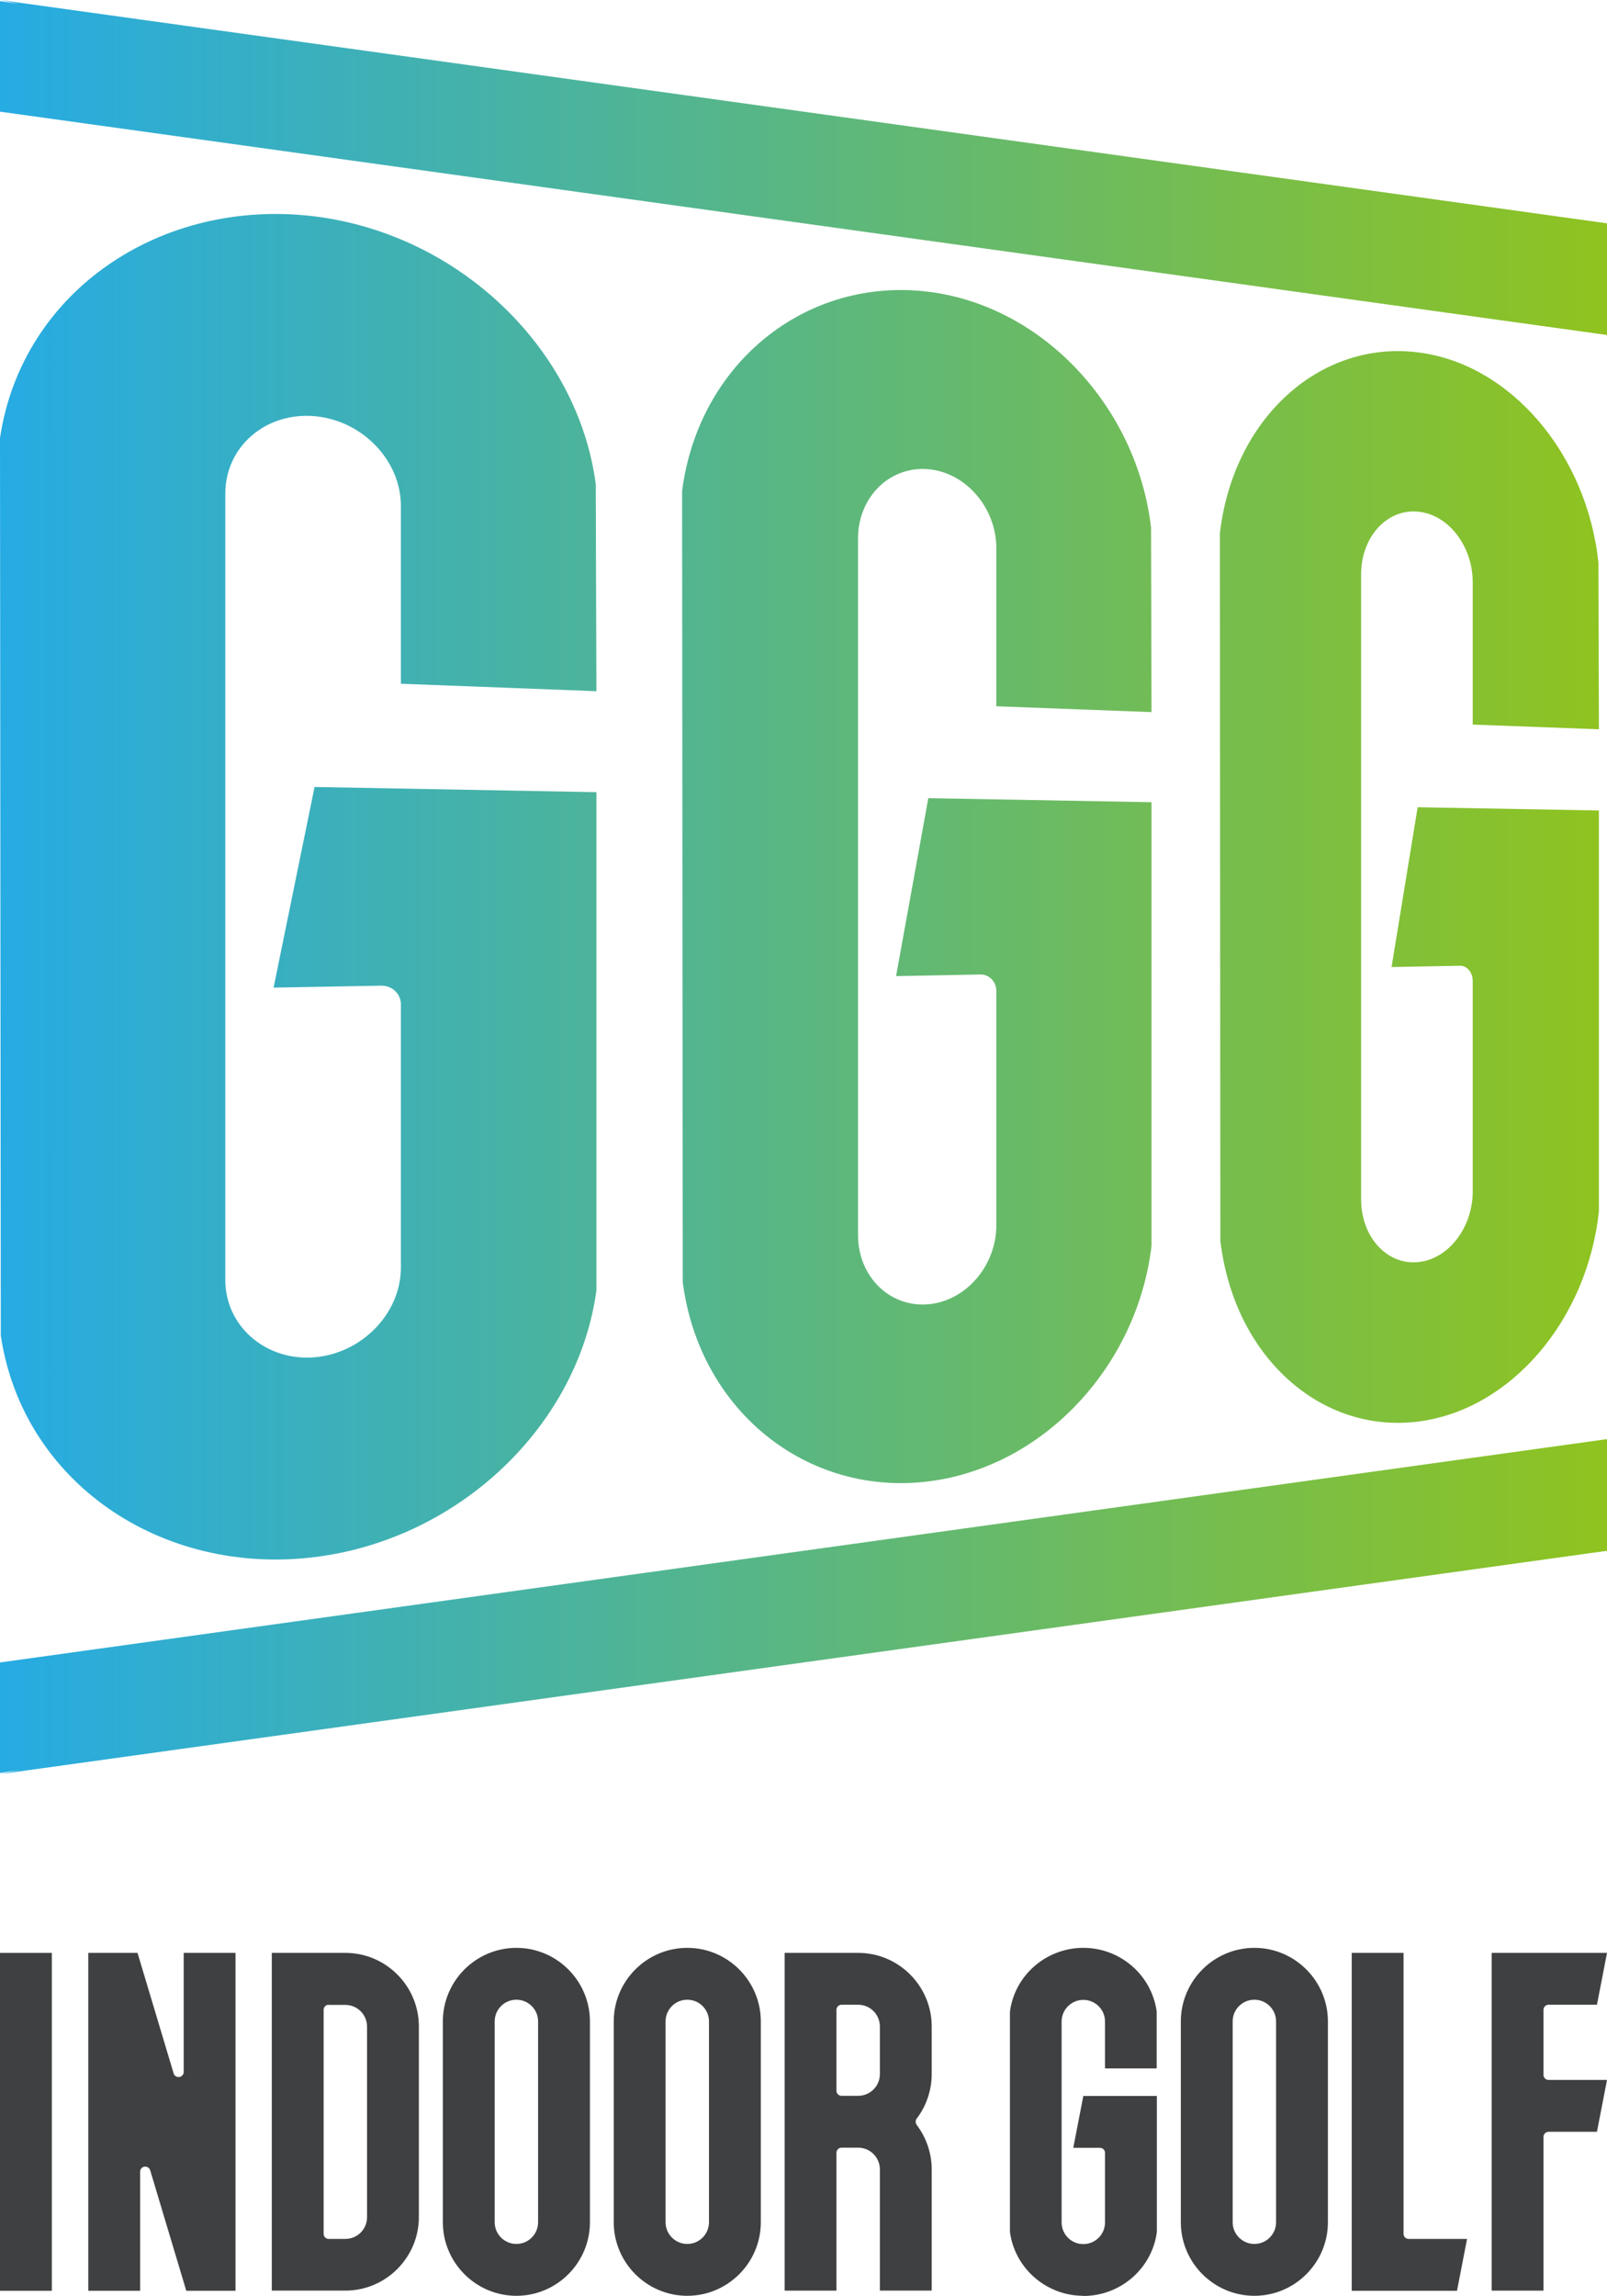
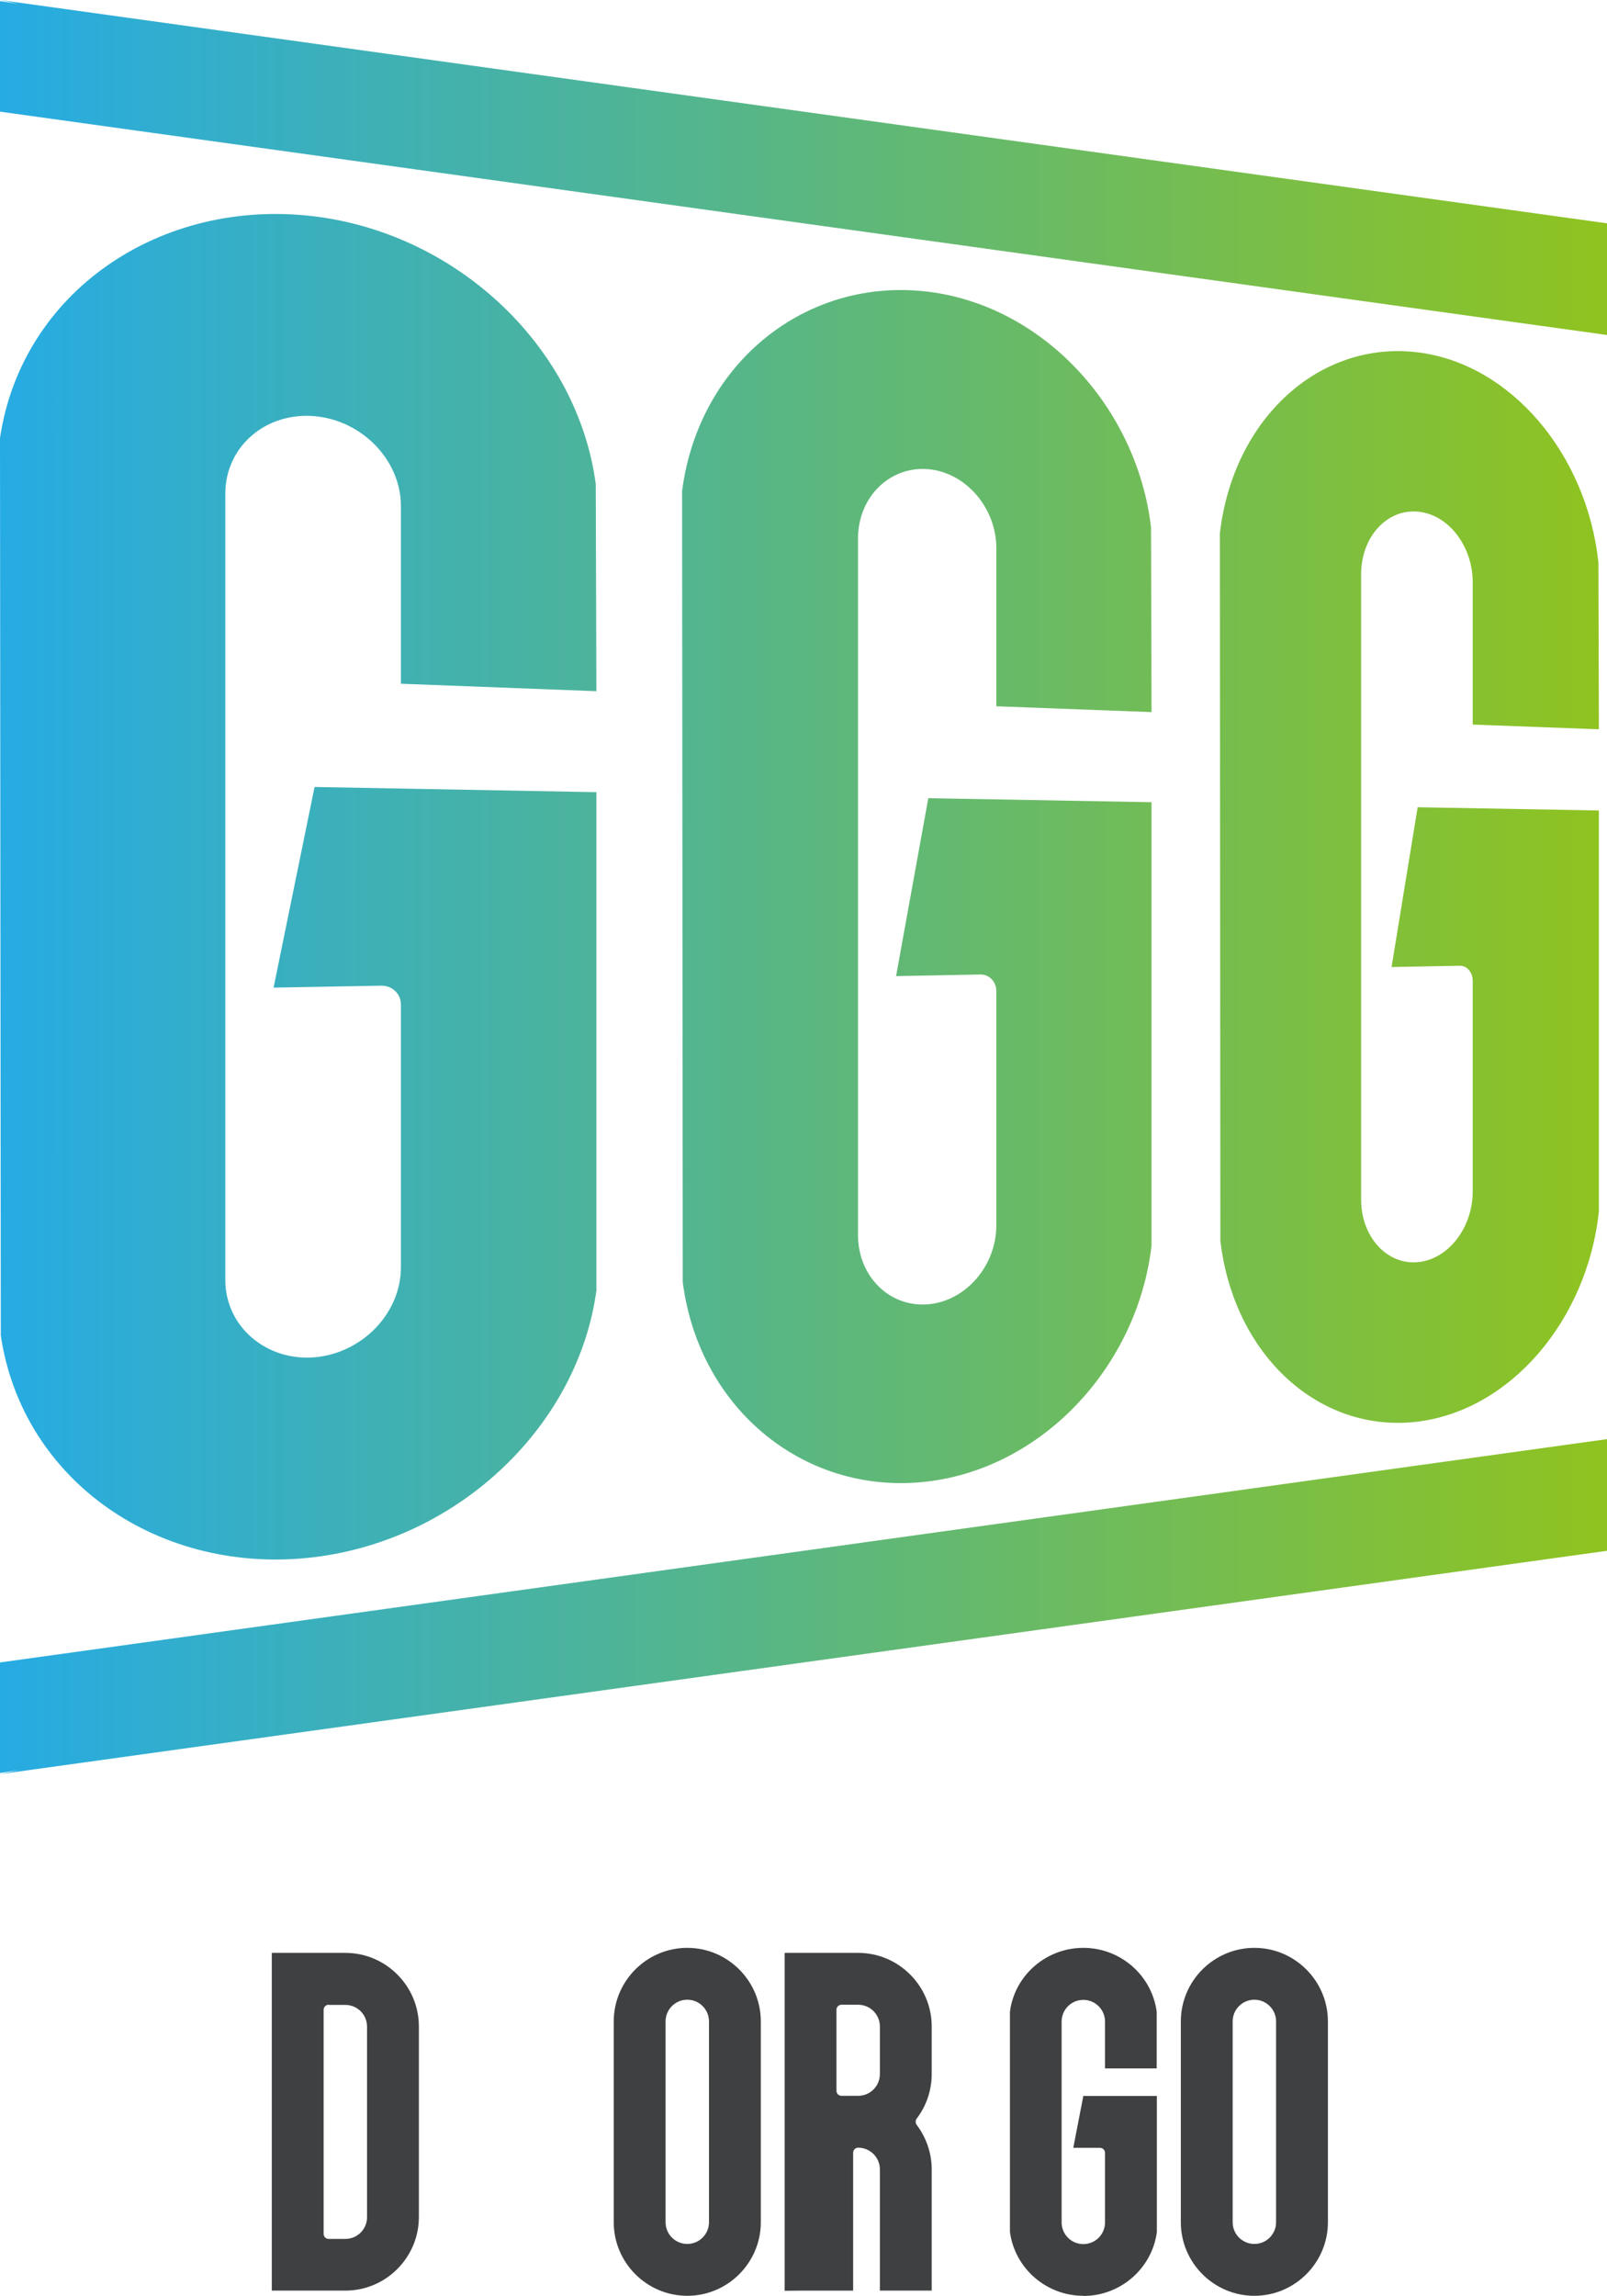
<svg xmlns="http://www.w3.org/2000/svg" id="_レイヤー_2" viewBox="0 0 99.21 141.66">
  <defs>
    <style>.cls-1{fill:url(#_新規グラデーションスウォッチ_3);}.cls-2{fill:#3f4041;}</style>
    <linearGradient id="_新規グラデーションスウォッチ_3" x1="0" y1="54.73" x2="99.21" y2="54.73" gradientUnits="userSpaceOnUse">
      <stop offset="0" stop-color="#26abe3" />
      <stop offset="1" stop-color="#8fc31f" />
    </linearGradient>
  </defs>
  <g id="_レイヤー_1-2">
    <path class="cls-1" d="m0,0l99.21,13.78v6.89S0,6.89,0,6.89V.07s1.2.18,1.2.18L0,0Zm0,109.4l1.2-.18L0,109.47l99.21-13.78v-6.89S0,102.58,0,102.58v6.82Zm36.82-29.85v-30.67l-17.4-.32-2.53,12.38,6.64-.12c.68-.01,1.22.5,1.22,1.15v16.24c0,2.8-2.37,5.29-5.33,5.54s-5.51-1.88-5.51-4.77V30.46c0-2.9,2.49-5.04,5.51-4.78,2.96.26,5.33,2.74,5.33,5.54v10.97l12.07.46-.04-12.77c-1.09-8.32-8.38-15.42-17.37-16.53C9.9,12.19,1.34,18.01,0,27.03l.05,55.38c1.34,9.01,9.87,14.84,19.37,13.67,9.01-1.11,16.32-8.21,17.41-16.53Zm34.27-2.67v-27.38l-13.78-.25-1.99,10.98,5.23-.1c.53,0,.96.45.96,1.03v14.44c0,2.49-1.87,4.68-4.21,4.88-2.37.2-4.33-1.71-4.33-4.28v-42.97c0-2.56,1.96-4.48,4.33-4.28,2.33.2,4.21,2.39,4.21,4.88v9.75l9.58.36-.03-11.4c-.87-7.41-6.66-13.67-13.76-14.54-7.47-.92-14.15,4.33-15.19,12.29l.04,48.83c1.04,7.96,7.7,13.21,15.15,12.29,7.12-.87,12.92-7.13,13.79-14.54Zm27.62-2.15v-24.72l-11.19-.2-1.61,9.86,4.23-.08c.43,0,.78.41.78.93v13c0,2.24-1.52,4.2-3.4,4.36-1.91.17-3.49-1.57-3.49-3.87v-38.57c0-2.3,1.58-4.04,3.49-3.87,1.89.16,3.4,2.12,3.4,4.36v8.78l7.79.29-.03-10.29c-.71-6.69-5.42-12.27-11.16-12.97-6.02-.74-11.37,4.03-12.21,11.16l.03,43.66c.84,7.13,6.17,11.9,12.18,11.16,5.76-.71,10.48-6.29,11.19-12.98Z" />
-     <path class="cls-2" d="m31.88,141.66c-2.5,0-4.54-2.04-4.54-4.54v-12.39c0-2.5,2.04-4.54,4.54-4.54s4.54,2.04,4.54,4.54v12.39c0,2.5-2.04,4.54-4.54,4.54Zm0-18.27c-.74,0-1.34.6-1.34,1.34v12.39c0,.74.6,1.34,1.34,1.34s1.34-.6,1.34-1.34v-12.39c0-.74-.6-1.34-1.34-1.34Z" />
    <path class="cls-2" d="m16.78,141.35v-20.85h4.54c2.5,0,4.54,2.04,4.54,4.54v11.76c0,2.5-2.04,4.54-4.54,4.54h-4.54Zm3.51-17.65c-.17,0-.31.14-.31.31v13.83c0,.17.14.31.31.31h1.03c.74,0,1.34-.6,1.34-1.34v-11.76c0-.74-.6-1.34-1.34-1.34h-1.03Z" />
-     <path class="cls-2" d="m48.44,141.35v-20.85h4.54c2.5,0,4.54,2.04,4.54,4.54v2.94c0,.99-.33,1.97-.93,2.75-.08.11-.08.27,0,.38.6.79.93,1.76.93,2.75v7.48h-3.2v-7.48c0-.74-.6-1.34-1.34-1.34h-1.03c-.17,0-.31.14-.31.31v8.51h-3.2Zm3.51-17.65c-.17,0-.31.14-.31.31v5c0,.17.14.31.31.31h1.03c.74,0,1.34-.6,1.34-1.34v-2.94c0-.74-.6-1.34-1.34-1.34h-1.03Z" />
-     <path class="cls-2" d="m5.45,141.35v-20.85h3.04l2.23,7.44c.04.13.16.22.3.22.01,0,.03,0,.05,0,.15-.02.27-.15.27-.31v-7.35h3.2v20.85h-3.04l-2.23-7.44c-.04-.13-.16-.22-.3-.22-.01,0-.03,0-.05,0-.15.02-.27.15-.27.31v7.35h-3.2Z" />
+     <path class="cls-2" d="m48.44,141.35v-20.85h4.54c2.5,0,4.54,2.04,4.54,4.54v2.94c0,.99-.33,1.97-.93,2.75-.08.11-.08.27,0,.38.6.79.93,1.76.93,2.75v7.48h-3.2v-7.48c0-.74-.6-1.34-1.34-1.34c-.17,0-.31.14-.31.31v8.51h-3.2Zm3.51-17.65c-.17,0-.31.14-.31.31v5c0,.17.14.31.31.31h1.03c.74,0,1.34-.6,1.34-1.34v-2.94c0-.74-.6-1.34-1.34-1.34h-1.03Z" />
    <path class="cls-2" d="m42.43,141.66c-2.5,0-4.54-2.04-4.54-4.54v-12.39c0-2.5,2.04-4.54,4.54-4.54s4.54,2.04,4.54,4.54v12.39c0,2.5-2.04,4.54-4.54,4.54Zm0-18.27c-.74,0-1.34.6-1.34,1.34v12.39c0,.74.6,1.34,1.34,1.34s1.34-.6,1.34-1.34v-12.39c0-.74-.6-1.34-1.34-1.34Z" />
-     <rect class="cls-2" x="0" y="120.5" width="3.2" height="20.85" />
    <path class="cls-2" d="m66.88,141.66c-2.28,0-4.23-1.69-4.53-3.94v-13.59c.29-2.25,2.24-3.94,4.53-3.94s4.23,1.69,4.53,3.94v3.5s-3.19,0-3.19,0v-2.89c0-.74-.6-1.34-1.34-1.34s-1.34.6-1.34,1.34v12.39c0,.74.6,1.34,1.34,1.34s1.34-.6,1.34-1.34v-4.29c0-.17-.14-.31-.31-.31h-1.65l.62-3.2h4.54v8.4c-.3,2.25-2.25,3.94-4.54,3.94Z" />
-     <path class="cls-2" d="m83.45,141.35v-20.85h3.2v17.34c0,.17.14.31.31.31h3.61l-.62,3.2h-6.5Z" />
    <path class="cls-2" d="m77.44,141.66c-2.5,0-4.54-2.04-4.54-4.54v-12.39c0-2.5,2.04-4.54,4.54-4.54s4.54,2.04,4.54,4.54v12.39c0,2.5-2.04,4.54-4.54,4.54Zm0-18.27c-.74,0-1.34.6-1.34,1.34v12.39c0,.74.6,1.34,1.34,1.34s1.34-.6,1.34-1.34v-12.39c0-.74-.6-1.34-1.34-1.34Z" />
-     <path class="cls-2" d="m92.09,141.35v-20.85h7.12l-.62,3.2h-2.99c-.17,0-.31.14-.31.31v4.02c0,.17.14.31.31.31h3.61l-.62,3.2h-2.99c-.17,0-.31.14-.31.31v9.49h-3.2Z" />
  </g>
</svg>